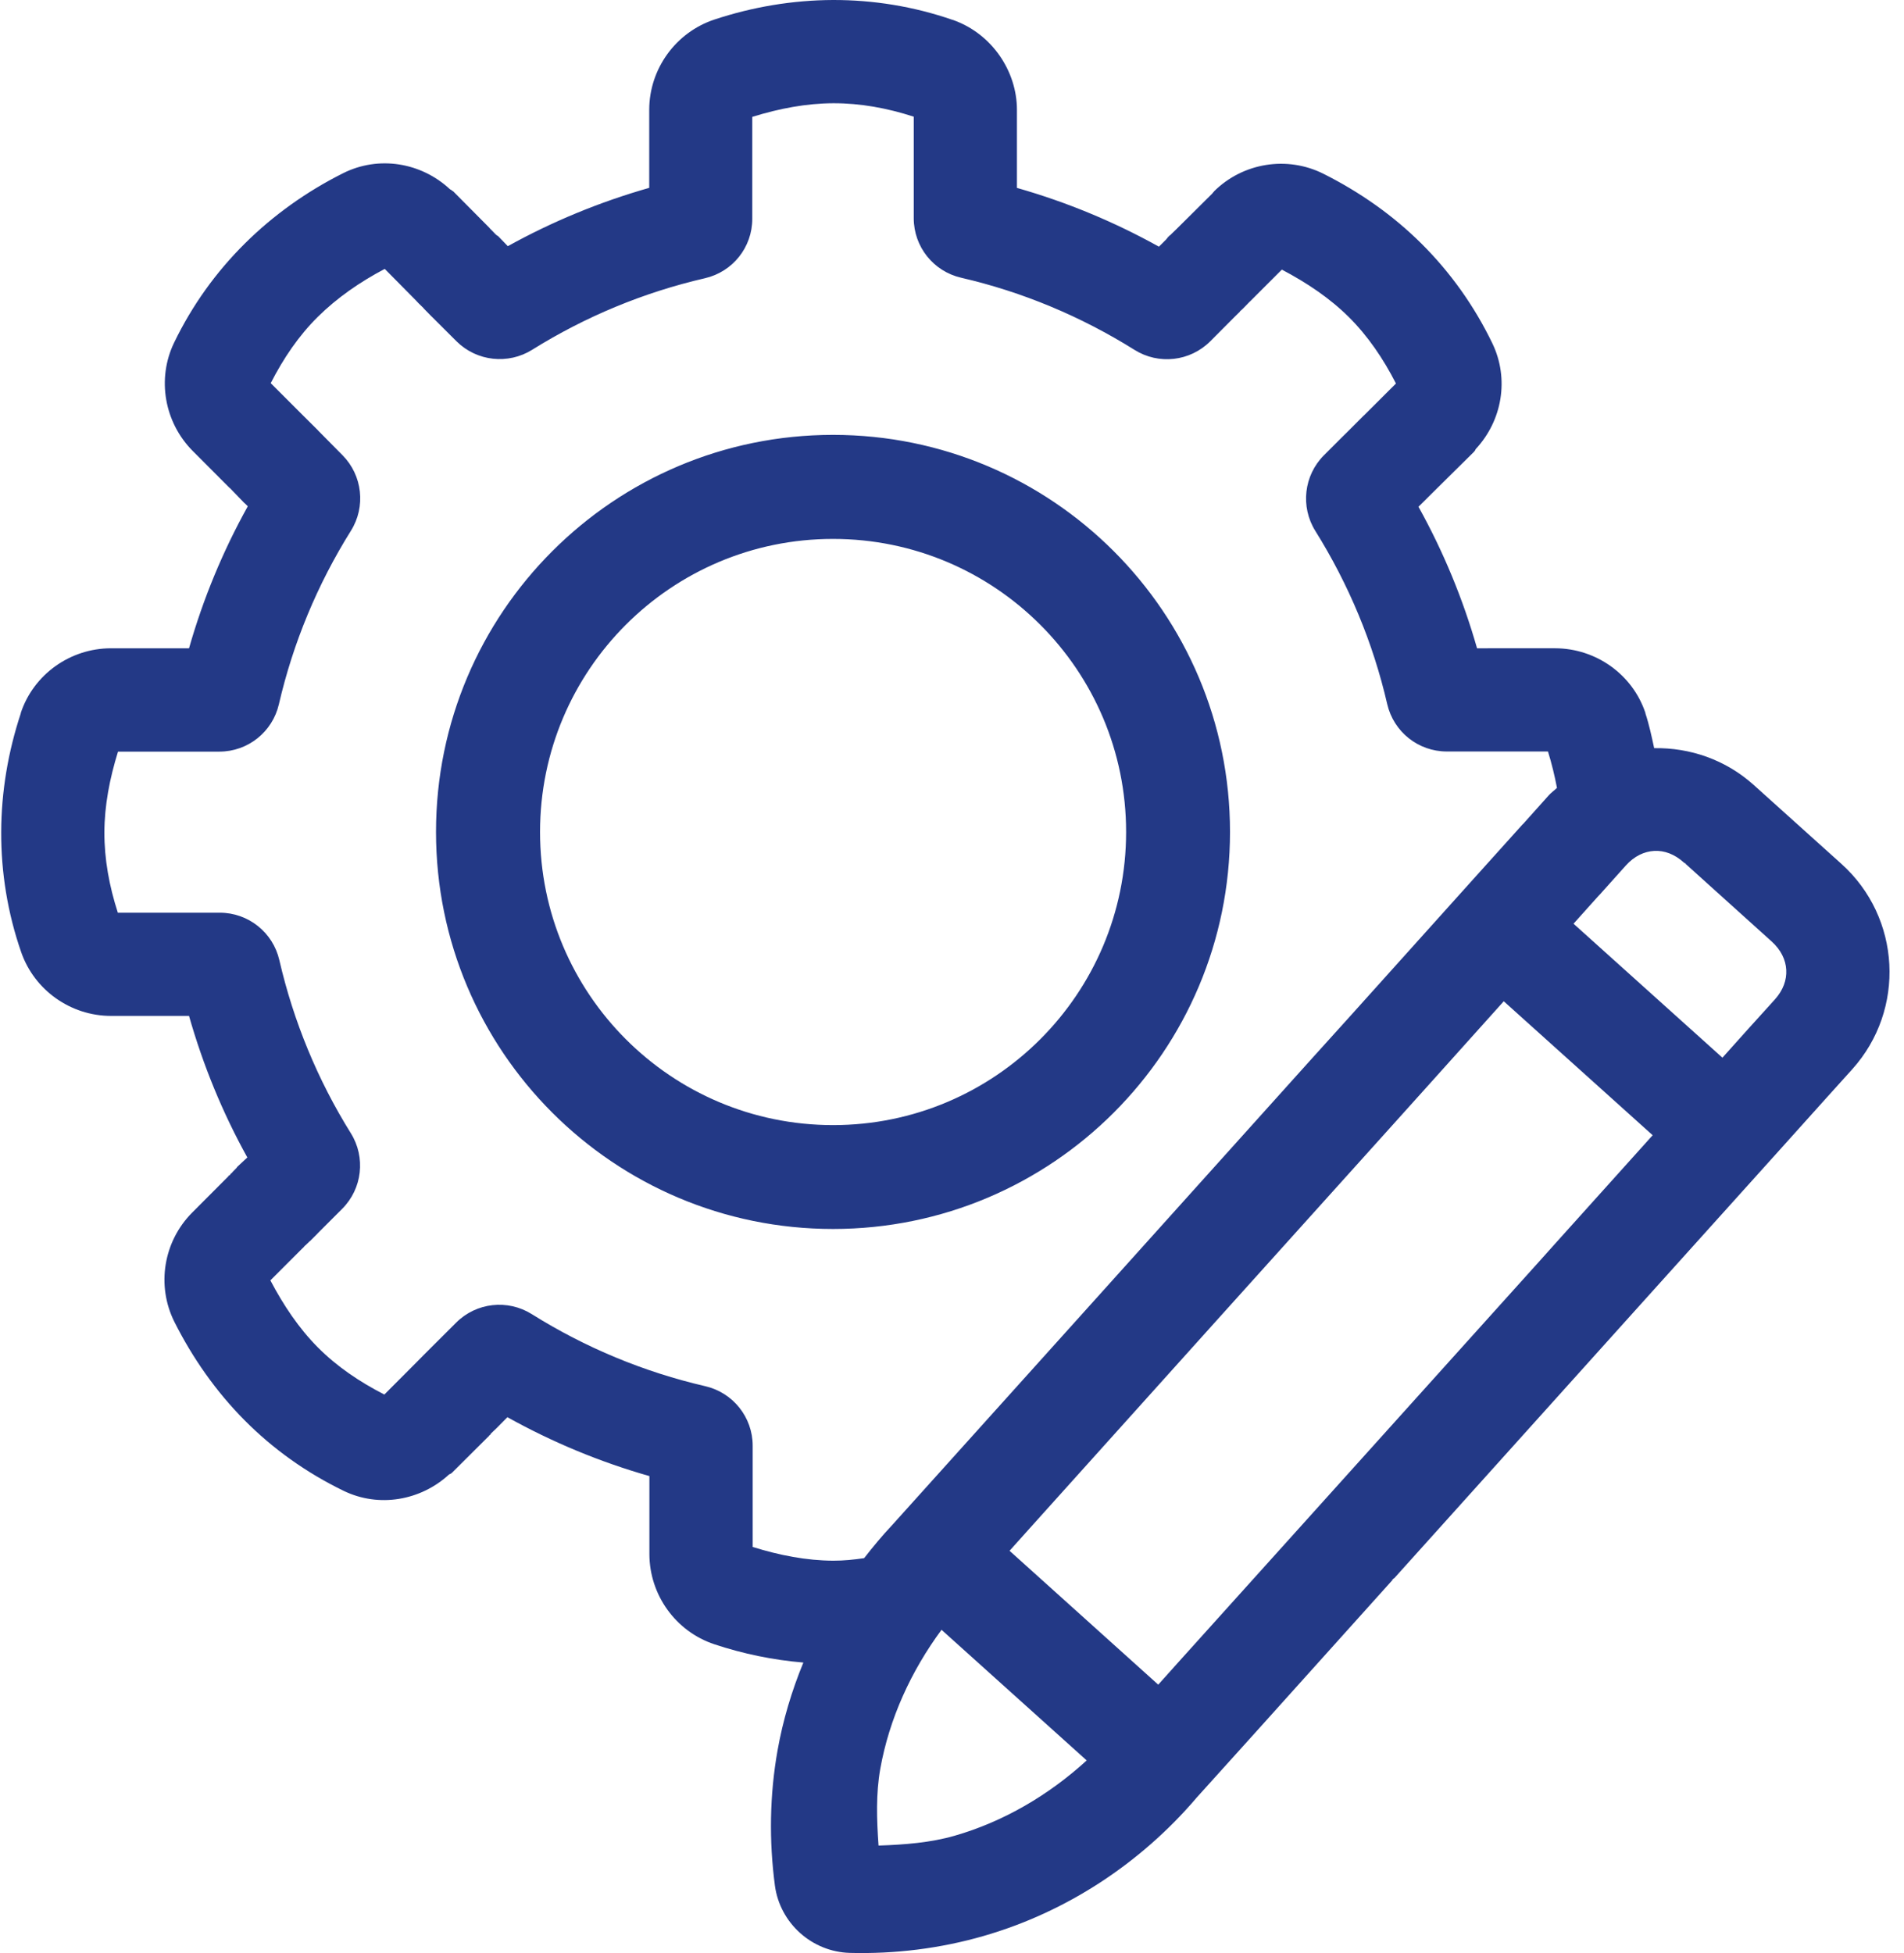
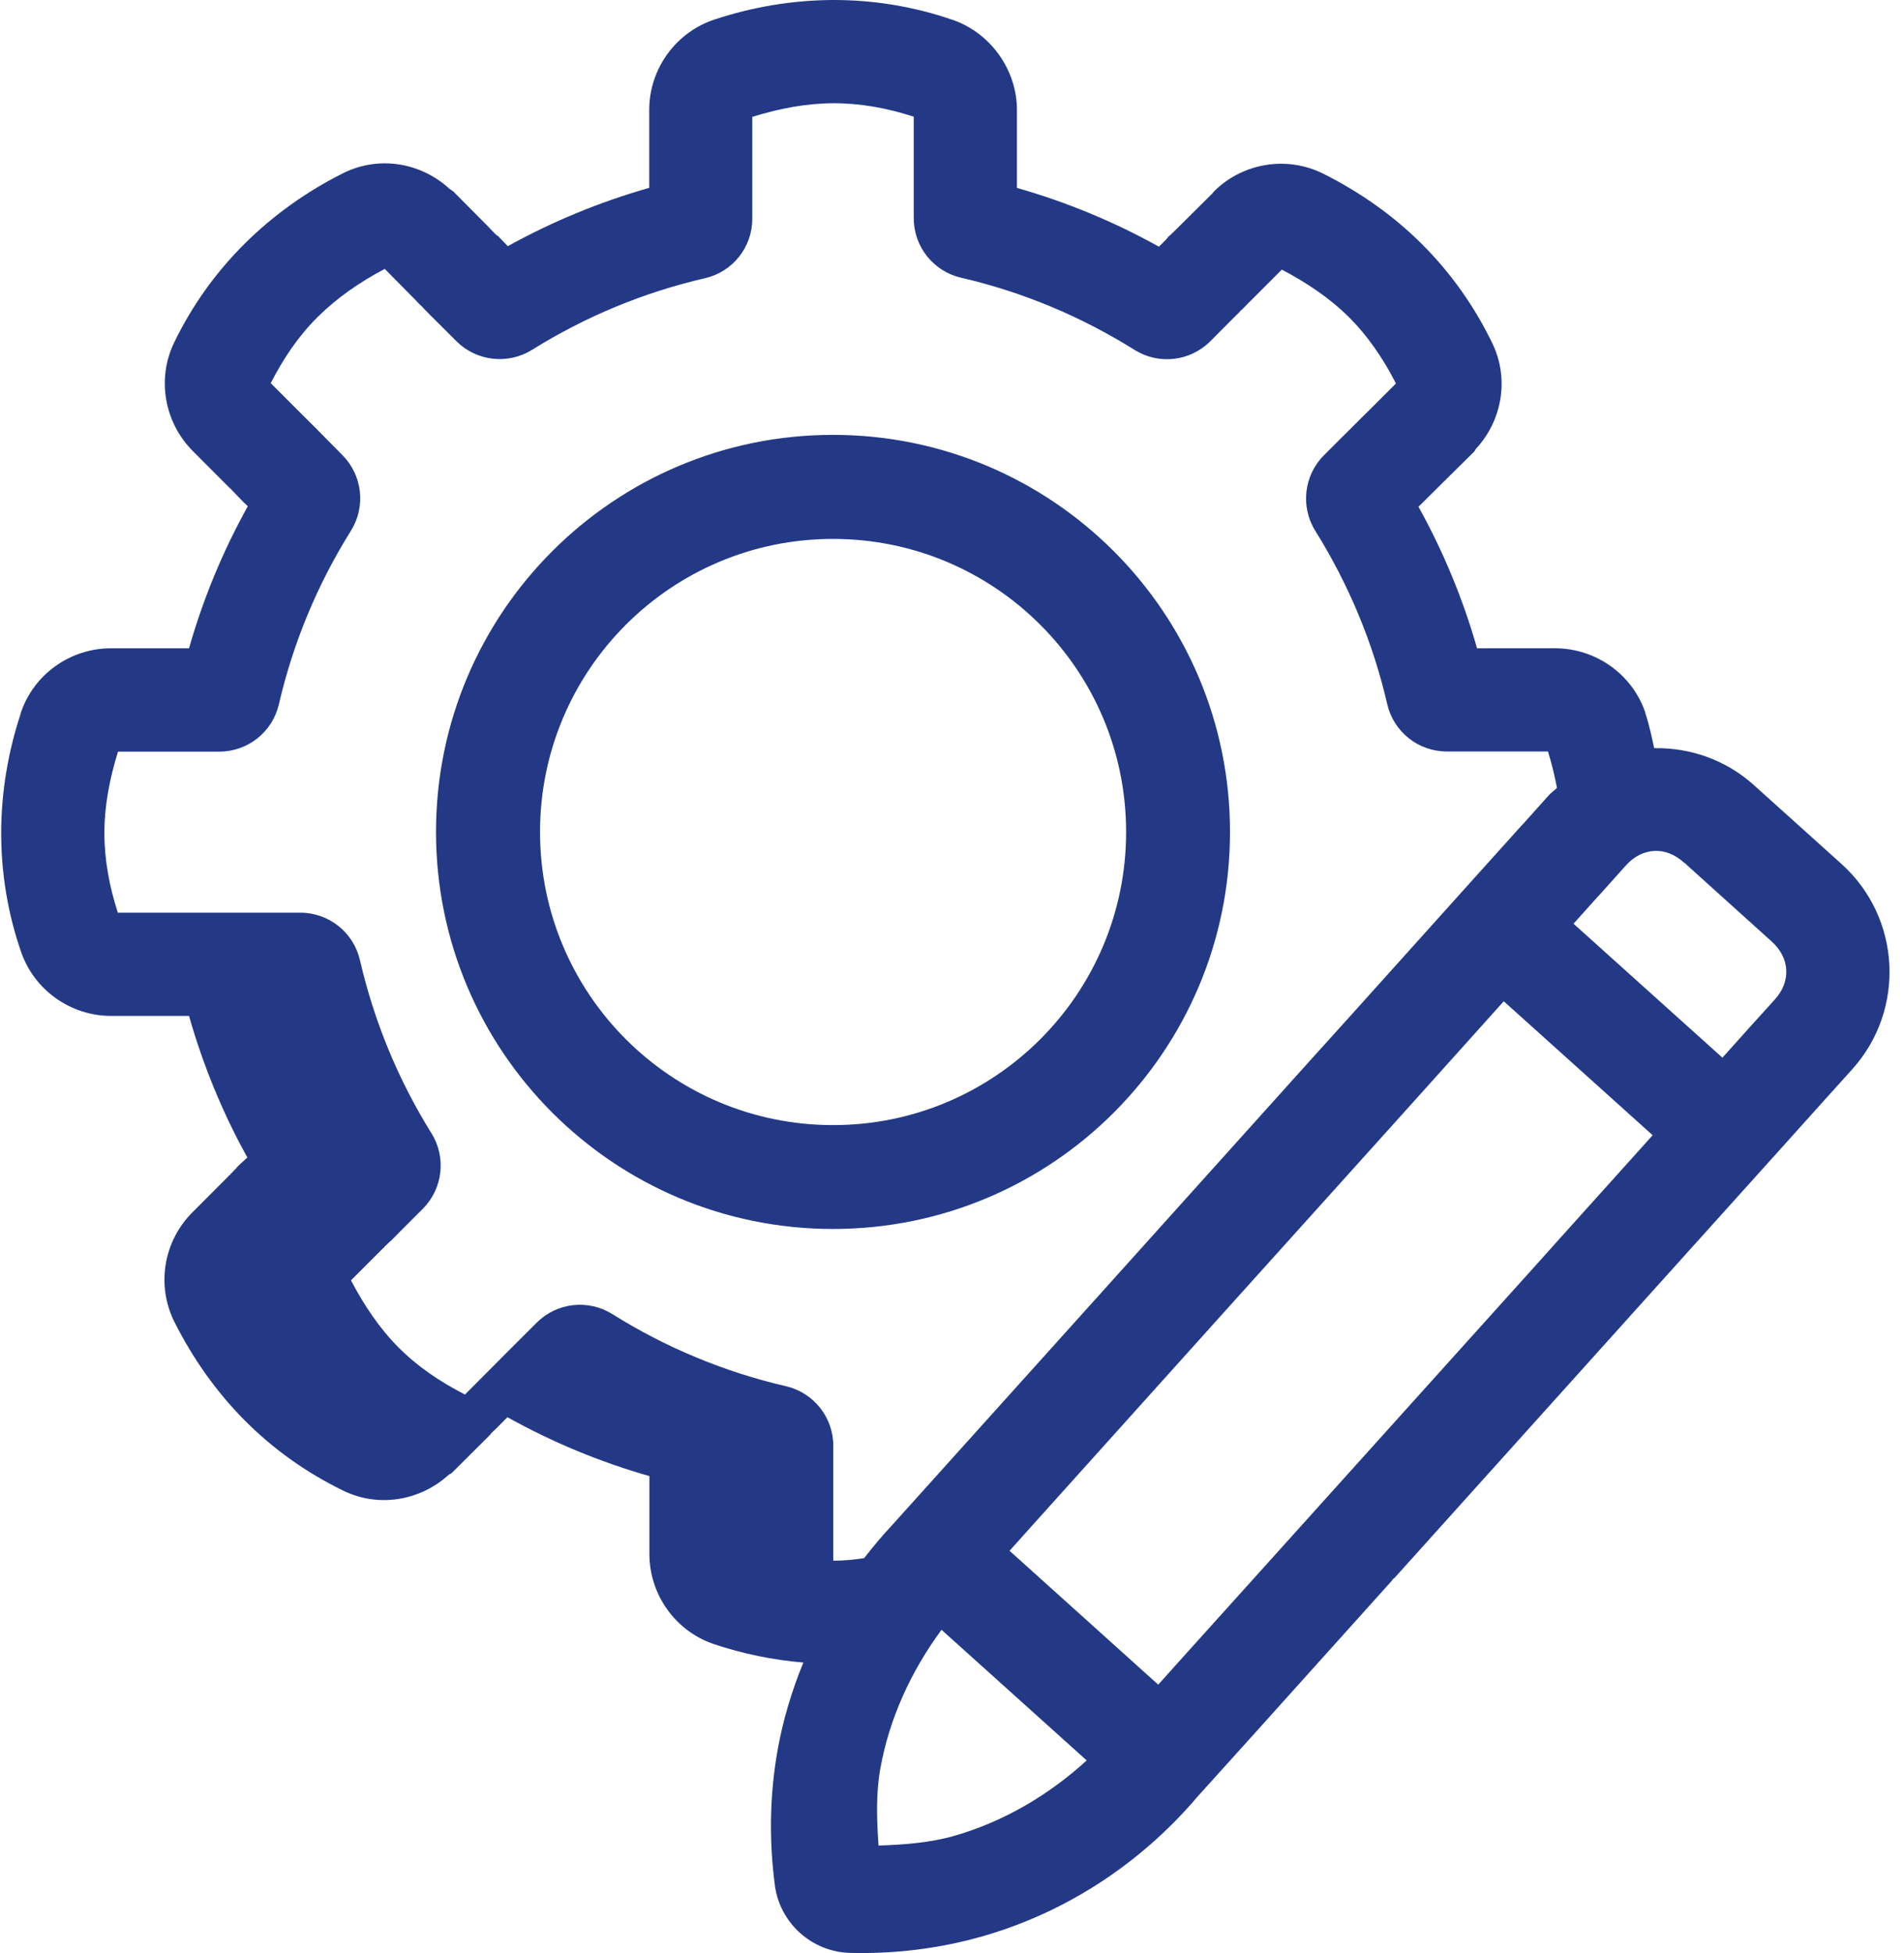
<svg xmlns="http://www.w3.org/2000/svg" fill="#233986" height="44" preserveAspectRatio="xMidYMid meet" version="1" viewBox="2.7 2.0 42.9 44.0" width="42.9" zoomAndPan="magnify">
  <g id="change1_1">
-     <path d="M21.465,2c-0.907,0.004-1.806,0.155-2.67,0.441c-0.87,0.289-1.465,1.11-1.467,2.031v1.664v0.096 c-1.109,0.316-2.177,0.755-3.186,1.314l-0.057-0.059l-0.168-0.174c-0.002,0-0.005,0-0.008,0c-0.005-0.005-0.014-0.008-0.02-0.014 c-0.001-0.002-0.002-0.004-0.004-0.006V7.291c-0.002,0-0.004,0-0.006,0l-0.012-0.012l-0.102-0.105 c-0.009-0.011-0.02-0.021-0.031-0.029c-0.001-0.004-0.004-0.008-0.006-0.012l-0.037-0.037l-0.785-0.791c-0.002,0-0.005,0-0.008,0 c-0.017-0.018-0.037-0.031-0.059-0.041c-0.653-0.608-1.609-0.763-2.41-0.361c-0.818,0.41-1.567,0.943-2.211,1.582 S7.033,8.871,6.623,9.719c-0.395,0.818-0.218,1.801,0.42,2.441l0.832,0.834l0.006,0.002l0.33,0.342c0.001,0,0.002,0,0.004,0 l0.068,0.068c-0.564,1.014-1.006,2.084-1.324,3.199H6.863H5.199c-0.916,0.001-1.741,0.586-2.031,1.457c0,0.003,0,0.006,0,0.01 c-0.286,0.865-0.438,1.763-0.441,2.67s0.142,1.823,0.451,2.711c0.299,0.857,1.116,1.433,2.021,1.434h1.664h0.096 c0.316,1.11,0.754,2.18,1.314,3.189l-0.053,0.049l-0.18,0.168c0,0.002,0,0.006,0,0.008c-0.004,0.003-0.006,0.006-0.01,0.01 c-0.037,0.036-0.067,0.068-0.088,0.09c-0.005,0.005-0.008,0.012-0.012,0.016c-0.005,0.004-0.007,0.007-0.01,0.01 c-0.002,0.002-0.008,0.004-0.01,0.006v0.004c-0.003,0.003-0.009,0-0.012,0.004c-0.002,0.003-0.005,0.015-0.01,0.021l-0.006,0.006 c-0.003,0.002-0.001,0.006-0.004,0.008c-0.001,0.001-0.005-0.001-0.006,0c-0.007,0.005-0.01,0.002-0.016,0.008 c-0.005,0.007-0.011,0.014-0.016,0.021L7.84,28.508c-0.008,0.007-0.017,0.014-0.023,0.021l-0.785,0.787 c-0.649,0.65-0.813,1.645-0.402,2.465c0.409,0.814,0.935,1.564,1.576,2.211s1.394,1.186,2.24,1.596 c0.793,0.383,1.732,0.219,2.373-0.371c0.025-0.009,0.049-0.022,0.068-0.041l0.836-0.832c0-0.002,0-0.004,0-0.006l0.023-0.016 c0.006-0.008,0.011-0.019,0.016-0.027l0.131-0.125l0.172-0.174l0.068-0.068c1.014,0.564,2.084,1.008,3.199,1.326v0.092v0.25v0.234 v1.184c0.002,0.915,0.59,1.739,1.463,2.029c0.653,0.217,1.325,0.355,2.006,0.412c-0.261,0.635-0.461,1.299-0.582,1.982 c-0.179,1.009-0.192,2.039-0.059,3.043c0.114,0.846,0.832,1.491,1.686,1.516c1.016,0.027,2.035-0.098,3.016-0.381 c1.87-0.539,3.531-1.636,4.783-3.096l0.002-0.004l1.355-1.502l3.086-3.432h-0.043c0.029,0,0.059-0.013,0.078-0.035l5.367-5.965 l3.264-3.625l1.09-1.213l0.59-0.654c1.209-1.344,1.1-3.418-0.244-4.627l-1.975-1.777c-0.64-0.576-1.445-0.843-2.244-0.83 c-0.057-0.263-0.112-0.526-0.197-0.783v-0.004c0-0.002,0-0.004,0-0.006c-0.291-0.871-1.117-1.455-2.033-1.457h-1.184h-0.234H35.98 c-0.317-1.111-0.759-2.18-1.32-3.189l0.068-0.066l0.342-0.34l0.836-0.826c0.02-0.019,0.035-0.042,0.045-0.068 c0.598-0.642,0.758-1.583,0.375-2.379c-0.408-0.847-0.951-1.605-1.598-2.248s-1.396-1.166-2.209-1.574 c-0.82-0.411-1.816-0.249-2.467,0.398c0,0.001,0,0.002,0,0.004c-0.015,0.012-0.026,0.027-0.037,0.043l-0.795,0.789l-0.006,0.006 L29.105,7.26c-0.021,0.018-0.027,0.029-0.041,0.041c-0.004,0.004-0.014,0.006-0.018,0.01c-0.003,0.002-0.004,0.008-0.006,0.01 c-0.004,0.004-0.011,0.009-0.014,0.012c-0.005,0.005-0.021,0.019-0.021,0.02c0,0,0.004,0.005,0.004,0.006L29,7.369h-0.008 l-0.014,0.023l-0.102,0.102l-0.064,0.063c-1.014-0.564-2.084-1.006-3.199-1.324V6.137V5.893V5.656V4.473 c0-0.863-0.556-1.702-1.42-2.016c-0.004-0.001-0.009-0.005-0.014-0.006l-0.012-0.002C23.283,2.143,22.372,1.998,21.469,2H21.465z M21.475,4.326c0.606-0.002,1.212,0.108,1.813,0.303v1.027v0.236v0.244v0.781c0.001,0.642,0.443,1.196,1.068,1.34 c1.385,0.32,2.701,0.871,3.906,1.625c0.545,0.342,1.253,0.261,1.707-0.193l0.549-0.551l0.121-0.119V9.012 c0.023-0.02,0.047-0.039,0.068-0.061l0.15-0.154l0.008-0.006l0.717-0.717c0.564,0.297,1.081,0.644,1.508,1.068 c0.428,0.425,0.775,0.934,1.063,1.498l-0.721,0.719c-0.002,0.001-0.004,0.002-0.006,0.004l-0.34,0.34l-0.158,0.156l-0.398,0.398 c-0.453,0.454-0.533,1.161-0.193,1.705c0.751,1.203,1.301,2.521,1.619,3.9c0.145,0.625,0.699,1.067,1.34,1.068h1.027h0.234h1.021 c0.085,0.273,0.151,0.547,0.203,0.82c-0.063,0.06-0.134,0.109-0.193,0.176l-0.572,0.639c-0.002,0.002-0.006,0.004-0.008,0.006 c-0.004,0.003-0.007,0.006-0.01,0.01l-1.088,1.209l-2.783,3.096l-0.852,0.943l-4.912,5.461l-3.207,3.563l-1.359,1.51 c-0.222,0.235-0.428,0.485-0.627,0.74c-0.232,0.034-0.463,0.058-0.695,0.057c-0.604-0.002-1.21-0.121-1.816-0.309V35.83v-0.234 V35.35v-0.781c0-0.641-0.443-1.195-1.068-1.34c-1.384-0.32-2.704-0.869-3.908-1.623c-0.544-0.341-1.251-0.263-1.705,0.191 l-0.557,0.555l-0.174,0.174l-0.166,0.168l-0.721,0.723c-0.563-0.288-1.074-0.635-1.5-1.064c-0.426-0.429-0.772-0.945-1.068-1.508 l0.713-0.713c0.011-0.01,0.021-0.019,0.031-0.029c0.013-0.014,0.025-0.029,0.037-0.043h0.004l0.088-0.084c0-0.002,0-0.002,0-0.004 l0.008-0.006h0.006l0.168-0.168l0.014-0.016l0.549-0.549c0.453-0.453,0.534-1.159,0.195-1.703c-0.749-1.201-1.292-2.52-1.611-3.9 c-0.144-0.625-0.699-1.067-1.34-1.068H6.863H5.355c-0.194-0.601-0.305-1.206-0.303-1.813c0.002-0.604,0.119-1.21,0.307-1.816h1.504 h0.781c0.641-0.001,1.196-0.443,1.34-1.068c0.32-1.384,0.869-2.703,1.623-3.908c0.339-0.542,0.26-1.247-0.189-1.701l-0.549-0.555 c-0.001-0.002-0.002-0.004-0.004-0.006l-0.342-0.34l-0.006-0.006l-0.717-0.717c0.287-0.56,0.627-1.064,1.059-1.492 c0.433-0.429,0.95-0.787,1.51-1.082l0.705,0.713c0.005,0.006,0.011,0.012,0.016,0.018l0.047,0.049l0.105,0.102l0.004,0.008 l0.006,0.006l0.164,0.168c0.008,0.007,0.014,0.013,0.021,0.02l0.553,0.551c0.454,0.448,1.158,0.525,1.699,0.188 c1.202-0.75,2.514-1.294,3.895-1.613c0.625-0.144,1.066-0.697,1.066-1.338V6.137V4.633C20.258,4.444,20.869,4.328,21.475,4.326z M21.469,11.797c-4.94,0-8.945,4.005-8.945,8.945l0,0c0,4.94,4.005,8.945,8.945,8.945l0,0c4.94,0,8.945-4.005,8.945-8.945l0,0 C30.414,15.802,26.409,11.797,21.469,11.797L21.469,11.797z M21.469,14.141c3.646,0,6.604,2.955,6.604,6.602l0,0 c0,3.646-2.955,6.604-6.602,6.604c0,0-0.001,0-0.001,0c-3.647,0-6.603-2.957-6.602-6.604l0,0 C14.868,17.097,17.823,14.141,21.469,14.141z M39.973,21.17c0.226-0.012,0.457,0.071,0.668,0.262 c0.014,0.013,0.031,0.021,0.049,0.025h-0.016l1.943,1.752c0.211,0.19,0.318,0.415,0.33,0.641s-0.068,0.457-0.258,0.668 l-0.592,0.654l-0.588,0.656l-3.355-3.018l0.566-0.631c0.006-0.006,0.01-0.009,0.014-0.014c0.002-0.001,0.005-0.005,0.006-0.006 c0,0,0-0.001,0-0.002c0.002,0,0.002-0.001,0.004-0.002l0.59-0.658C39.523,21.287,39.747,21.182,39.973,21.17z M36.582,24.557 l3.355,3.018l-2.193,2.438l-0.367,0.41l-5.002,5.555l-3.121,3.465l-0.457,0.51l-3.35-3.016l0.457-0.51l4.281-4.76l3.838-4.262 l0.85-0.945L36.582,24.557z M23.914,38.717l3.271,2.943c-0.855,0.781-1.872,1.379-2.977,1.697 c-0.543,0.156-1.124,0.201-1.713,0.221c-0.042-0.588-0.06-1.173,0.039-1.729C22.736,40.719,23.227,39.648,23.914,38.717z" />
+     <path d="M21.465,2c-0.907,0.004-1.806,0.155-2.67,0.441c-0.87,0.289-1.465,1.11-1.467,2.031v1.664v0.096 c-1.109,0.316-2.177,0.755-3.186,1.314l-0.057-0.059l-0.168-0.174c-0.002,0-0.005,0-0.008,0c-0.005-0.005-0.014-0.008-0.02-0.014 c-0.001-0.002-0.002-0.004-0.004-0.006V7.291c-0.002,0-0.004,0-0.006,0l-0.012-0.012l-0.102-0.105 c-0.009-0.011-0.02-0.021-0.031-0.029c-0.001-0.004-0.004-0.008-0.006-0.012l-0.037-0.037l-0.785-0.791c-0.002,0-0.005,0-0.008,0 c-0.017-0.018-0.037-0.031-0.059-0.041c-0.653-0.608-1.609-0.763-2.41-0.361c-0.818,0.41-1.567,0.943-2.211,1.582 S7.033,8.871,6.623,9.719c-0.395,0.818-0.218,1.801,0.42,2.441l0.832,0.834l0.006,0.002l0.33,0.342c0.001,0,0.002,0,0.004,0 l0.068,0.068c-0.564,1.014-1.006,2.084-1.324,3.199H6.863H5.199c-0.916,0.001-1.741,0.586-2.031,1.457c0,0.003,0,0.006,0,0.01 c-0.286,0.865-0.438,1.763-0.441,2.67s0.142,1.823,0.451,2.711c0.299,0.857,1.116,1.433,2.021,1.434h1.664h0.096 c0.316,1.11,0.754,2.18,1.314,3.189l-0.053,0.049l-0.18,0.168c0,0.002,0,0.006,0,0.008c-0.004,0.003-0.006,0.006-0.01,0.01 c-0.037,0.036-0.067,0.068-0.088,0.09c-0.005,0.005-0.008,0.012-0.012,0.016c-0.005,0.004-0.007,0.007-0.01,0.01 c-0.002,0.002-0.008,0.004-0.01,0.006v0.004c-0.003,0.003-0.009,0-0.012,0.004c-0.002,0.003-0.005,0.015-0.01,0.021l-0.006,0.006 c-0.003,0.002-0.001,0.006-0.004,0.008c-0.001,0.001-0.005-0.001-0.006,0c-0.007,0.005-0.01,0.002-0.016,0.008 c-0.005,0.007-0.011,0.014-0.016,0.021L7.84,28.508c-0.008,0.007-0.017,0.014-0.023,0.021l-0.785,0.787 c-0.649,0.65-0.813,1.645-0.402,2.465c0.409,0.814,0.935,1.564,1.576,2.211s1.394,1.186,2.24,1.596 c0.793,0.383,1.732,0.219,2.373-0.371c0.025-0.009,0.049-0.022,0.068-0.041l0.836-0.832c0-0.002,0-0.004,0-0.006l0.023-0.016 c0.006-0.008,0.011-0.019,0.016-0.027l0.131-0.125l0.172-0.174l0.068-0.068c1.014,0.564,2.084,1.008,3.199,1.326v0.092v0.25v0.234 v1.184c0.002,0.915,0.59,1.739,1.463,2.029c0.653,0.217,1.325,0.355,2.006,0.412c-0.261,0.635-0.461,1.299-0.582,1.982 c-0.179,1.009-0.192,2.039-0.059,3.043c0.114,0.846,0.832,1.491,1.686,1.516c1.016,0.027,2.035-0.098,3.016-0.381 c1.87-0.539,3.531-1.636,4.783-3.096l0.002-0.004l1.355-1.502l3.086-3.432h-0.043c0.029,0,0.059-0.013,0.078-0.035l5.367-5.965 l3.264-3.625l1.09-1.213l0.59-0.654c1.209-1.344,1.1-3.418-0.244-4.627l-1.975-1.777c-0.64-0.576-1.445-0.843-2.244-0.83 c-0.057-0.263-0.112-0.526-0.197-0.783v-0.004c0-0.002,0-0.004,0-0.006c-0.291-0.871-1.117-1.455-2.033-1.457h-1.184h-0.234H35.98 c-0.317-1.111-0.759-2.18-1.32-3.189l0.068-0.066l0.342-0.34l0.836-0.826c0.02-0.019,0.035-0.042,0.045-0.068 c0.598-0.642,0.758-1.583,0.375-2.379c-0.408-0.847-0.951-1.605-1.598-2.248s-1.396-1.166-2.209-1.574 c-0.82-0.411-1.816-0.249-2.467,0.398c0,0.001,0,0.002,0,0.004c-0.015,0.012-0.026,0.027-0.037,0.043l-0.795,0.789l-0.006,0.006 L29.105,7.26c-0.021,0.018-0.027,0.029-0.041,0.041c-0.004,0.004-0.014,0.006-0.018,0.01c-0.003,0.002-0.004,0.008-0.006,0.01 c-0.004,0.004-0.011,0.009-0.014,0.012c-0.005,0.005-0.021,0.019-0.021,0.02c0,0,0.004,0.005,0.004,0.006L29,7.369h-0.008 l-0.014,0.023l-0.102,0.102l-0.064,0.063c-1.014-0.564-2.084-1.006-3.199-1.324V6.137V5.893V5.656V4.473 c0-0.863-0.556-1.702-1.42-2.016c-0.004-0.001-0.009-0.005-0.014-0.006l-0.012-0.002C23.283,2.143,22.372,1.998,21.469,2H21.465z M21.475,4.326c0.606-0.002,1.212,0.108,1.813,0.303v1.027v0.236v0.244v0.781c0.001,0.642,0.443,1.196,1.068,1.34 c1.385,0.32,2.701,0.871,3.906,1.625c0.545,0.342,1.253,0.261,1.707-0.193l0.549-0.551l0.121-0.119V9.012 c0.023-0.02,0.047-0.039,0.068-0.061l0.15-0.154l0.008-0.006l0.717-0.717c0.564,0.297,1.081,0.644,1.508,1.068 c0.428,0.425,0.775,0.934,1.063,1.498l-0.721,0.719c-0.002,0.001-0.004,0.002-0.006,0.004l-0.34,0.34l-0.158,0.156l-0.398,0.398 c-0.453,0.454-0.533,1.161-0.193,1.705c0.751,1.203,1.301,2.521,1.619,3.9c0.145,0.625,0.699,1.067,1.34,1.068h1.027h0.234h1.021 c0.085,0.273,0.151,0.547,0.203,0.82c-0.063,0.06-0.134,0.109-0.193,0.176l-0.572,0.639c-0.002,0.002-0.006,0.004-0.008,0.006 c-0.004,0.003-0.007,0.006-0.01,0.01l-1.088,1.209l-2.783,3.096l-0.852,0.943l-4.912,5.461l-3.207,3.563l-1.359,1.51 c-0.222,0.235-0.428,0.485-0.627,0.74c-0.232,0.034-0.463,0.058-0.695,0.057V35.83v-0.234 V35.35v-0.781c0-0.641-0.443-1.195-1.068-1.34c-1.384-0.32-2.704-0.869-3.908-1.623c-0.544-0.341-1.251-0.263-1.705,0.191 l-0.557,0.555l-0.174,0.174l-0.166,0.168l-0.721,0.723c-0.563-0.288-1.074-0.635-1.5-1.064c-0.426-0.429-0.772-0.945-1.068-1.508 l0.713-0.713c0.011-0.01,0.021-0.019,0.031-0.029c0.013-0.014,0.025-0.029,0.037-0.043h0.004l0.088-0.084c0-0.002,0-0.002,0-0.004 l0.008-0.006h0.006l0.168-0.168l0.014-0.016l0.549-0.549c0.453-0.453,0.534-1.159,0.195-1.703c-0.749-1.201-1.292-2.52-1.611-3.9 c-0.144-0.625-0.699-1.067-1.34-1.068H6.863H5.355c-0.194-0.601-0.305-1.206-0.303-1.813c0.002-0.604,0.119-1.21,0.307-1.816h1.504 h0.781c0.641-0.001,1.196-0.443,1.34-1.068c0.32-1.384,0.869-2.703,1.623-3.908c0.339-0.542,0.26-1.247-0.189-1.701l-0.549-0.555 c-0.001-0.002-0.002-0.004-0.004-0.006l-0.342-0.34l-0.006-0.006l-0.717-0.717c0.287-0.56,0.627-1.064,1.059-1.492 c0.433-0.429,0.95-0.787,1.51-1.082l0.705,0.713c0.005,0.006,0.011,0.012,0.016,0.018l0.047,0.049l0.105,0.102l0.004,0.008 l0.006,0.006l0.164,0.168c0.008,0.007,0.014,0.013,0.021,0.02l0.553,0.551c0.454,0.448,1.158,0.525,1.699,0.188 c1.202-0.75,2.514-1.294,3.895-1.613c0.625-0.144,1.066-0.697,1.066-1.338V6.137V4.633C20.258,4.444,20.869,4.328,21.475,4.326z M21.469,11.797c-4.94,0-8.945,4.005-8.945,8.945l0,0c0,4.94,4.005,8.945,8.945,8.945l0,0c4.94,0,8.945-4.005,8.945-8.945l0,0 C30.414,15.802,26.409,11.797,21.469,11.797L21.469,11.797z M21.469,14.141c3.646,0,6.604,2.955,6.604,6.602l0,0 c0,3.646-2.955,6.604-6.602,6.604c0,0-0.001,0-0.001,0c-3.647,0-6.603-2.957-6.602-6.604l0,0 C14.868,17.097,17.823,14.141,21.469,14.141z M39.973,21.17c0.226-0.012,0.457,0.071,0.668,0.262 c0.014,0.013,0.031,0.021,0.049,0.025h-0.016l1.943,1.752c0.211,0.19,0.318,0.415,0.33,0.641s-0.068,0.457-0.258,0.668 l-0.592,0.654l-0.588,0.656l-3.355-3.018l0.566-0.631c0.006-0.006,0.01-0.009,0.014-0.014c0.002-0.001,0.005-0.005,0.006-0.006 c0,0,0-0.001,0-0.002c0.002,0,0.002-0.001,0.004-0.002l0.59-0.658C39.523,21.287,39.747,21.182,39.973,21.17z M36.582,24.557 l3.355,3.018l-2.193,2.438l-0.367,0.41l-5.002,5.555l-3.121,3.465l-0.457,0.51l-3.35-3.016l0.457-0.51l4.281-4.76l3.838-4.262 l0.85-0.945L36.582,24.557z M23.914,38.717l3.271,2.943c-0.855,0.781-1.872,1.379-2.977,1.697 c-0.543,0.156-1.124,0.201-1.713,0.221c-0.042-0.588-0.06-1.173,0.039-1.729C22.736,40.719,23.227,39.648,23.914,38.717z" />
  </g>
</svg>